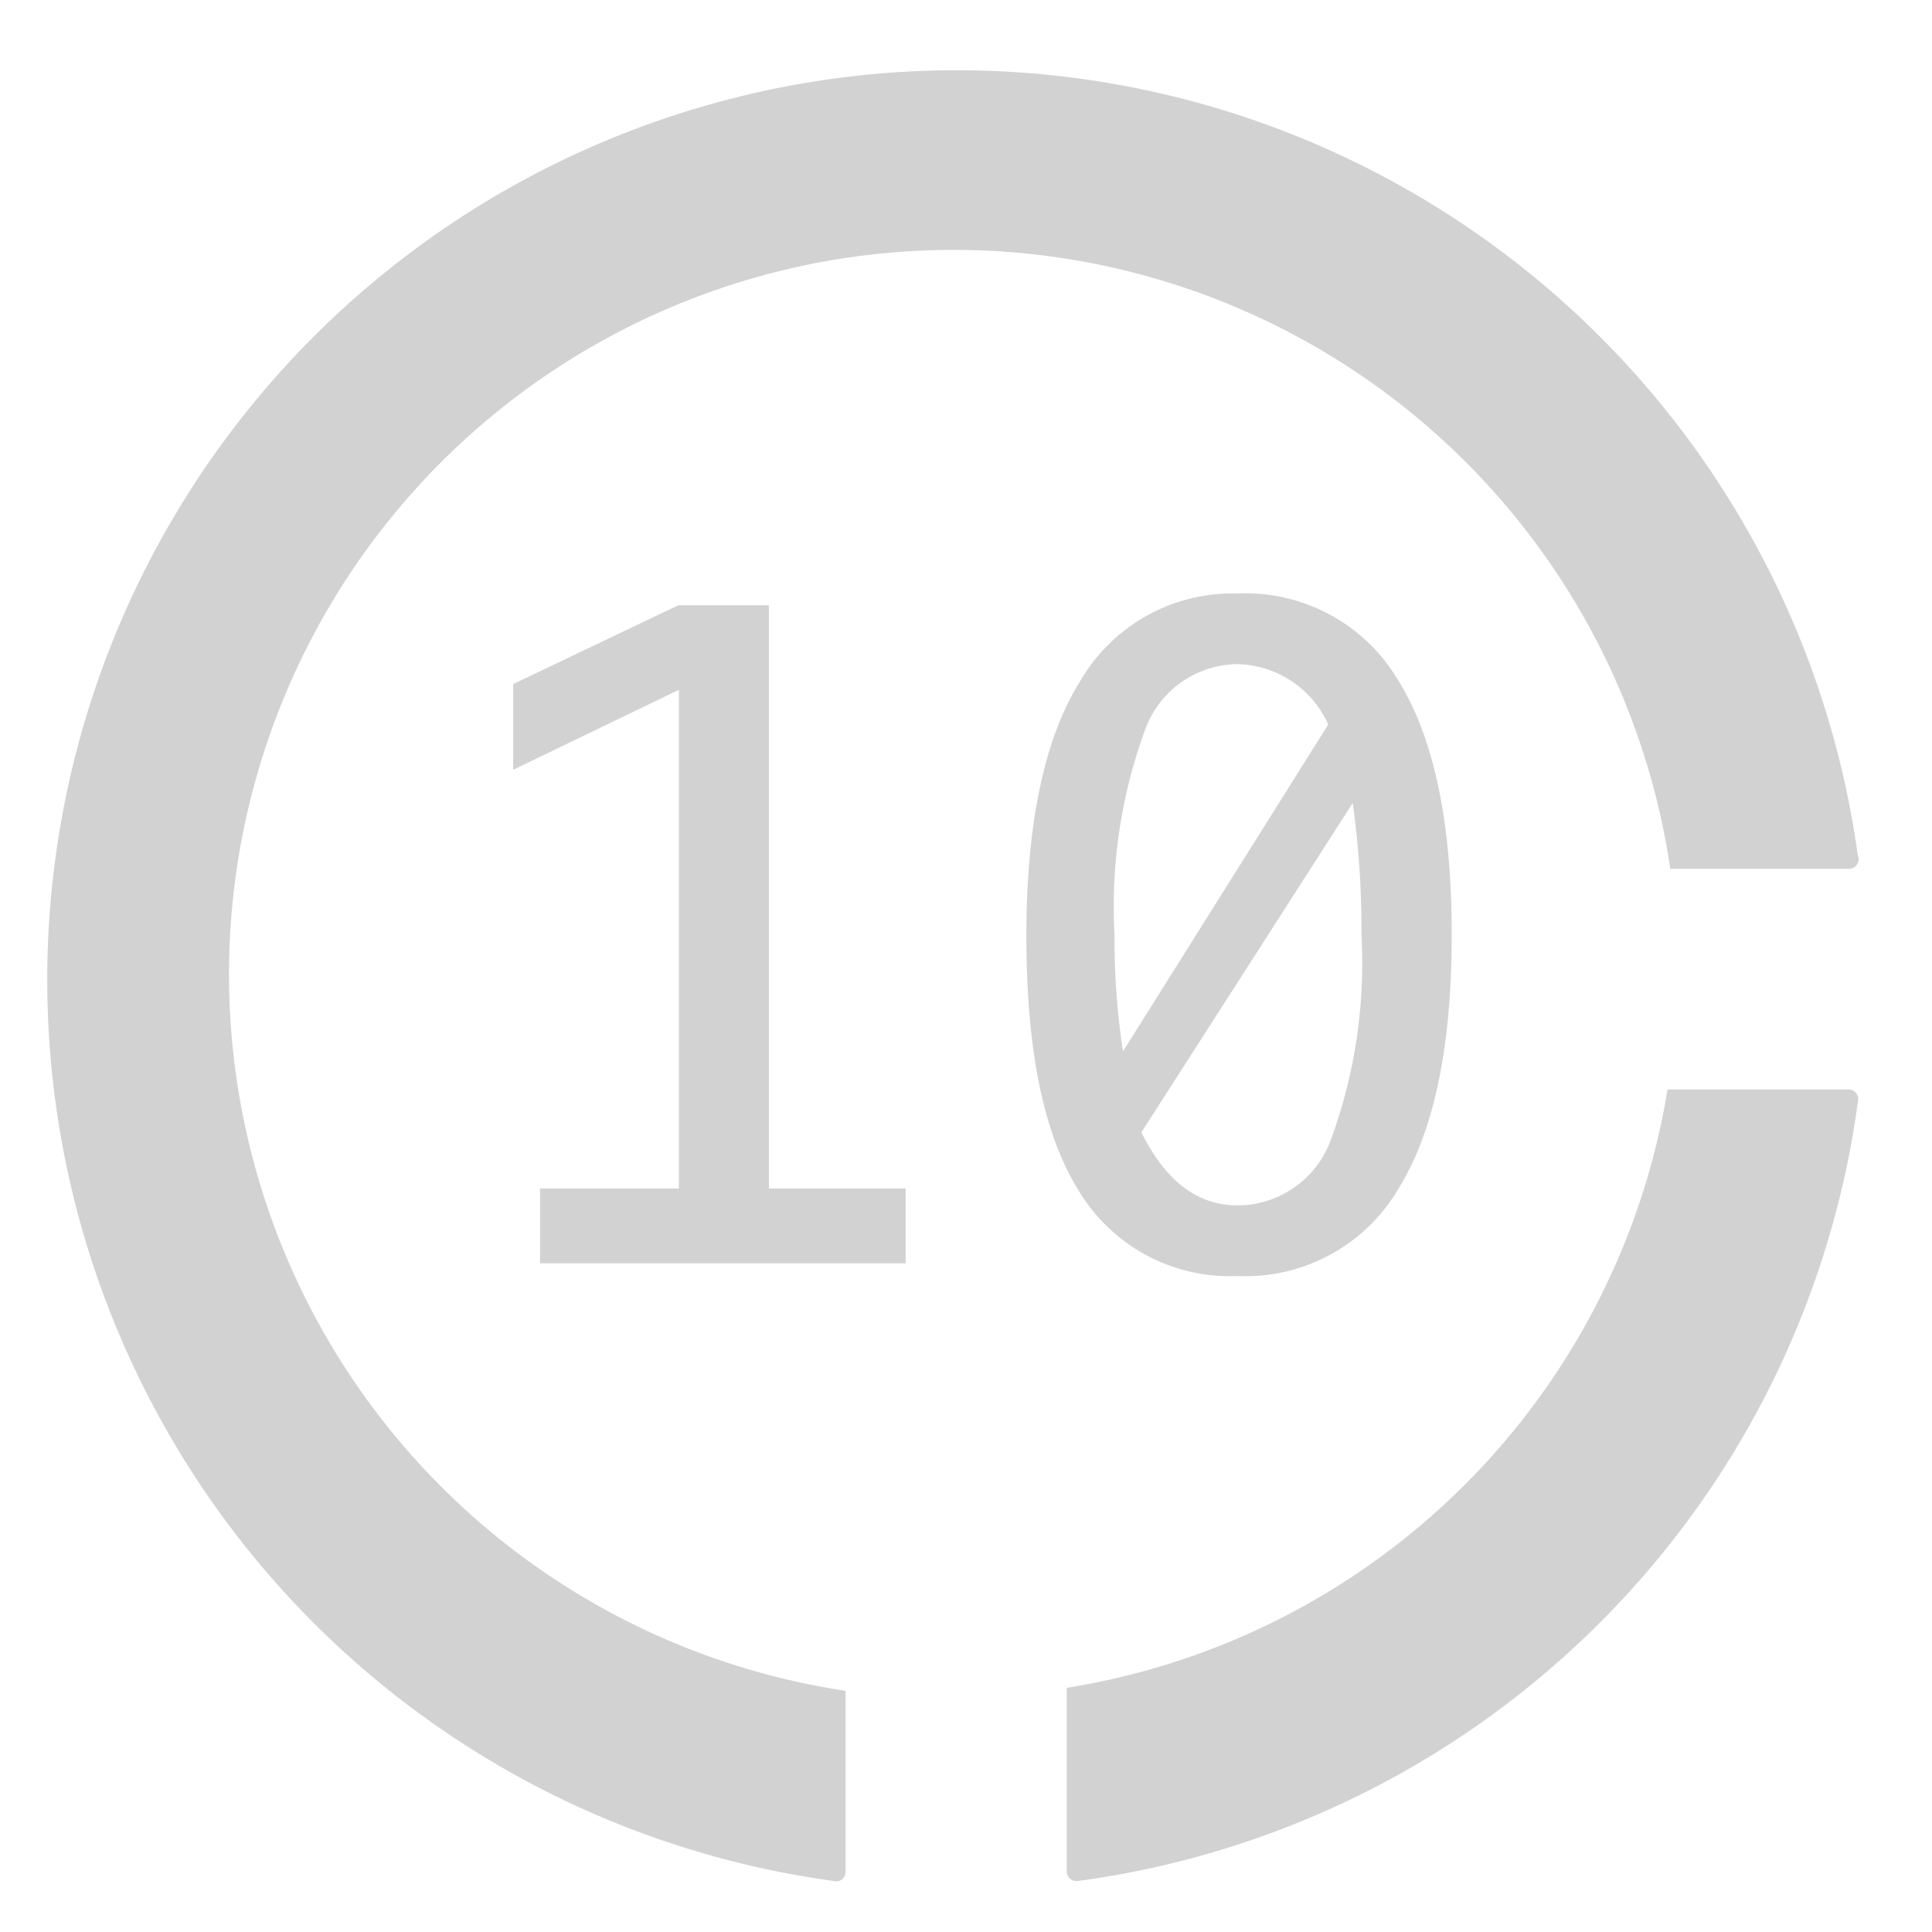
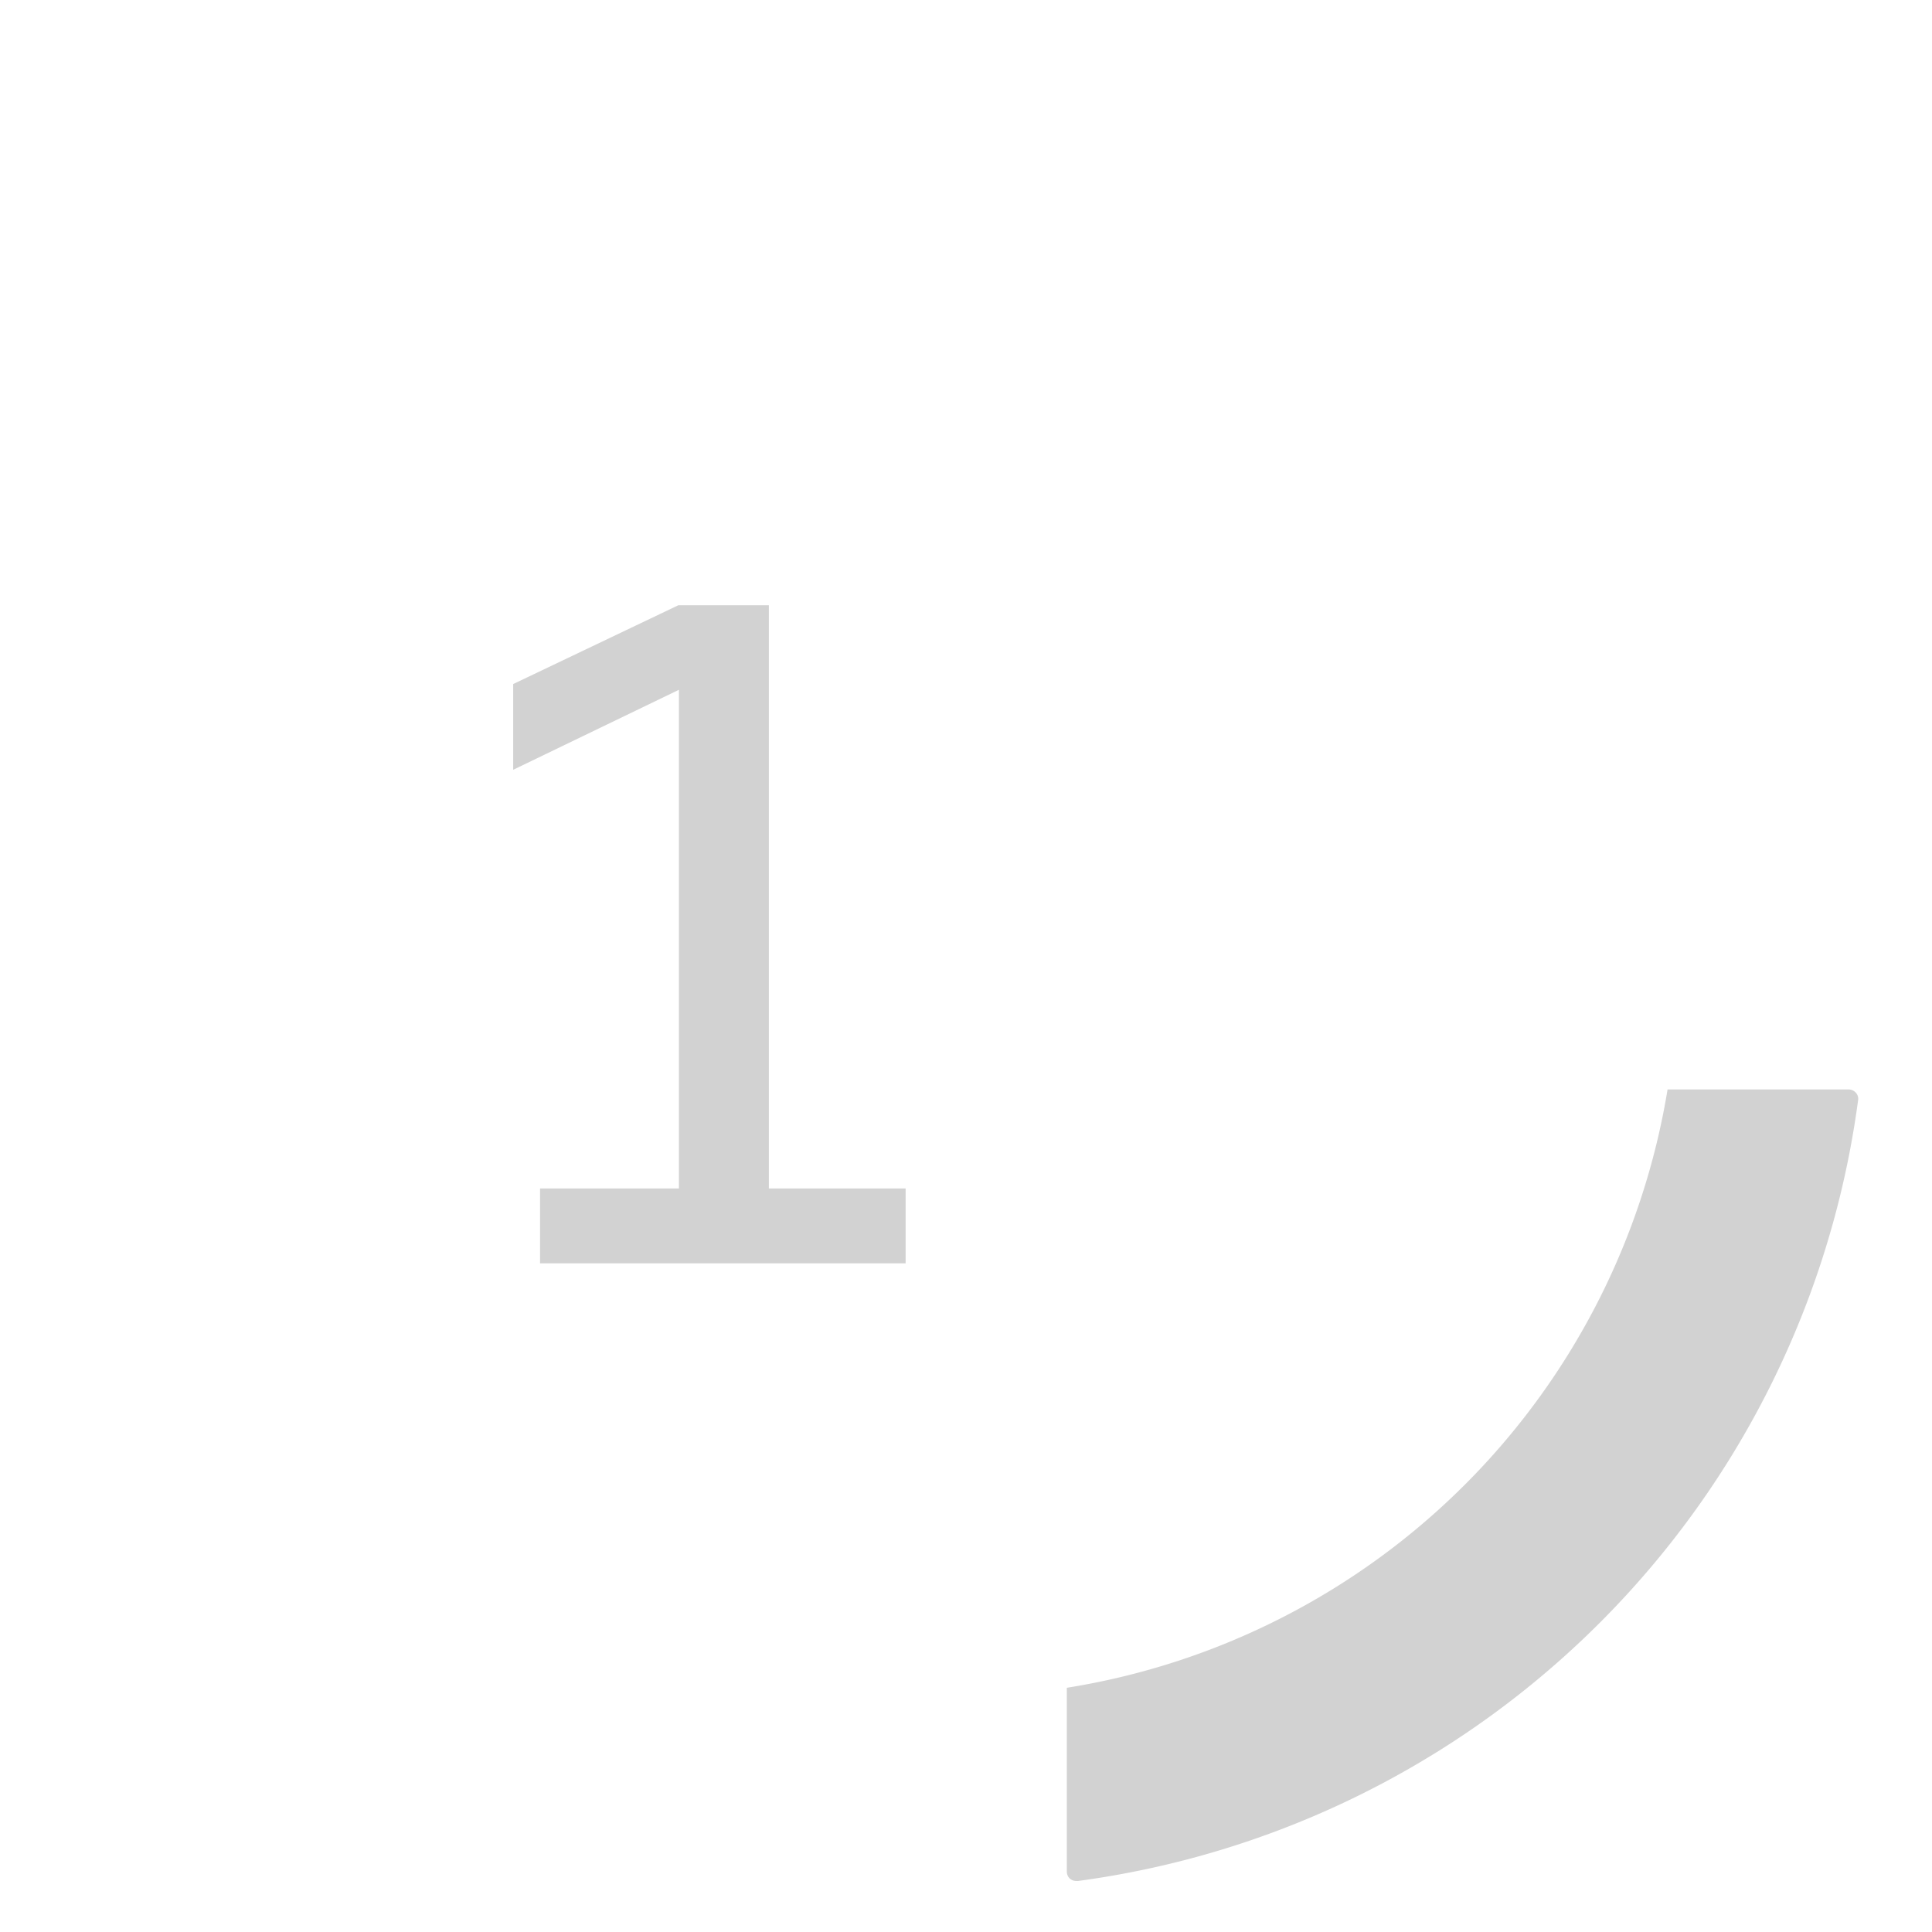
<svg xmlns="http://www.w3.org/2000/svg" viewBox="0 0 64 64">
-   <path d="M61.54,28.32a30.13,30.13,0,1,0-33.85,34h0a.3.3,0,0,0,.21-.07.34.34,0,0,0,.11-.24v-6A24,24,0,1,1,55.33,28.78h5.92a.32.32,0,0,0,.32-.32A.32.32,0,0,0,61.54,28.32Z" style="fill:#d2d2d2" />
  <path d="M61.48,36.2a.32.32,0,0,0-.24-.11h-6a24,24,0,0,1-19.9,19.82V62a.32.32,0,0,0,.11.24.33.33,0,0,0,.21.07h.05A30.12,30.12,0,0,0,61.55,36.46.3.3,0,0,0,61.48,36.2Z" style="fill:#d2d2d2" />
  <path d="M17.89,39.37h4.6V22.85L17,25.5V22.66l5.47-2.61h3V39.37H30v2.48H17.89Z" style="fill:#d2d2d2" />
-   <path d="M41,19.66a5.87,5.87,0,0,1,5.3,2.85c1.2,1.91,1.79,4.72,1.79,8.45s-.59,6.55-1.79,8.46A5.87,5.87,0,0,1,41,42.27a5.84,5.84,0,0,1-5.28-2.85C34.54,37.51,34,34.7,34,31s.59-6.54,1.79-8.45A5.84,5.84,0,0,1,41,19.66ZM41,22a3.29,3.29,0,0,0-3.08,2.21,17,17,0,0,0-1,6.75,24.8,24.8,0,0,0,.28,3.87L44,24A3.38,3.38,0,0,0,41,22Zm0,17.93a3.3,3.3,0,0,0,3.1-2.21,17,17,0,0,0,1-6.76,30.25,30.25,0,0,0-.29-4.36l-7,10.91C38.61,39.12,39.66,39.93,41,39.93Z" style="fill:#d2d2d2" />
</svg>